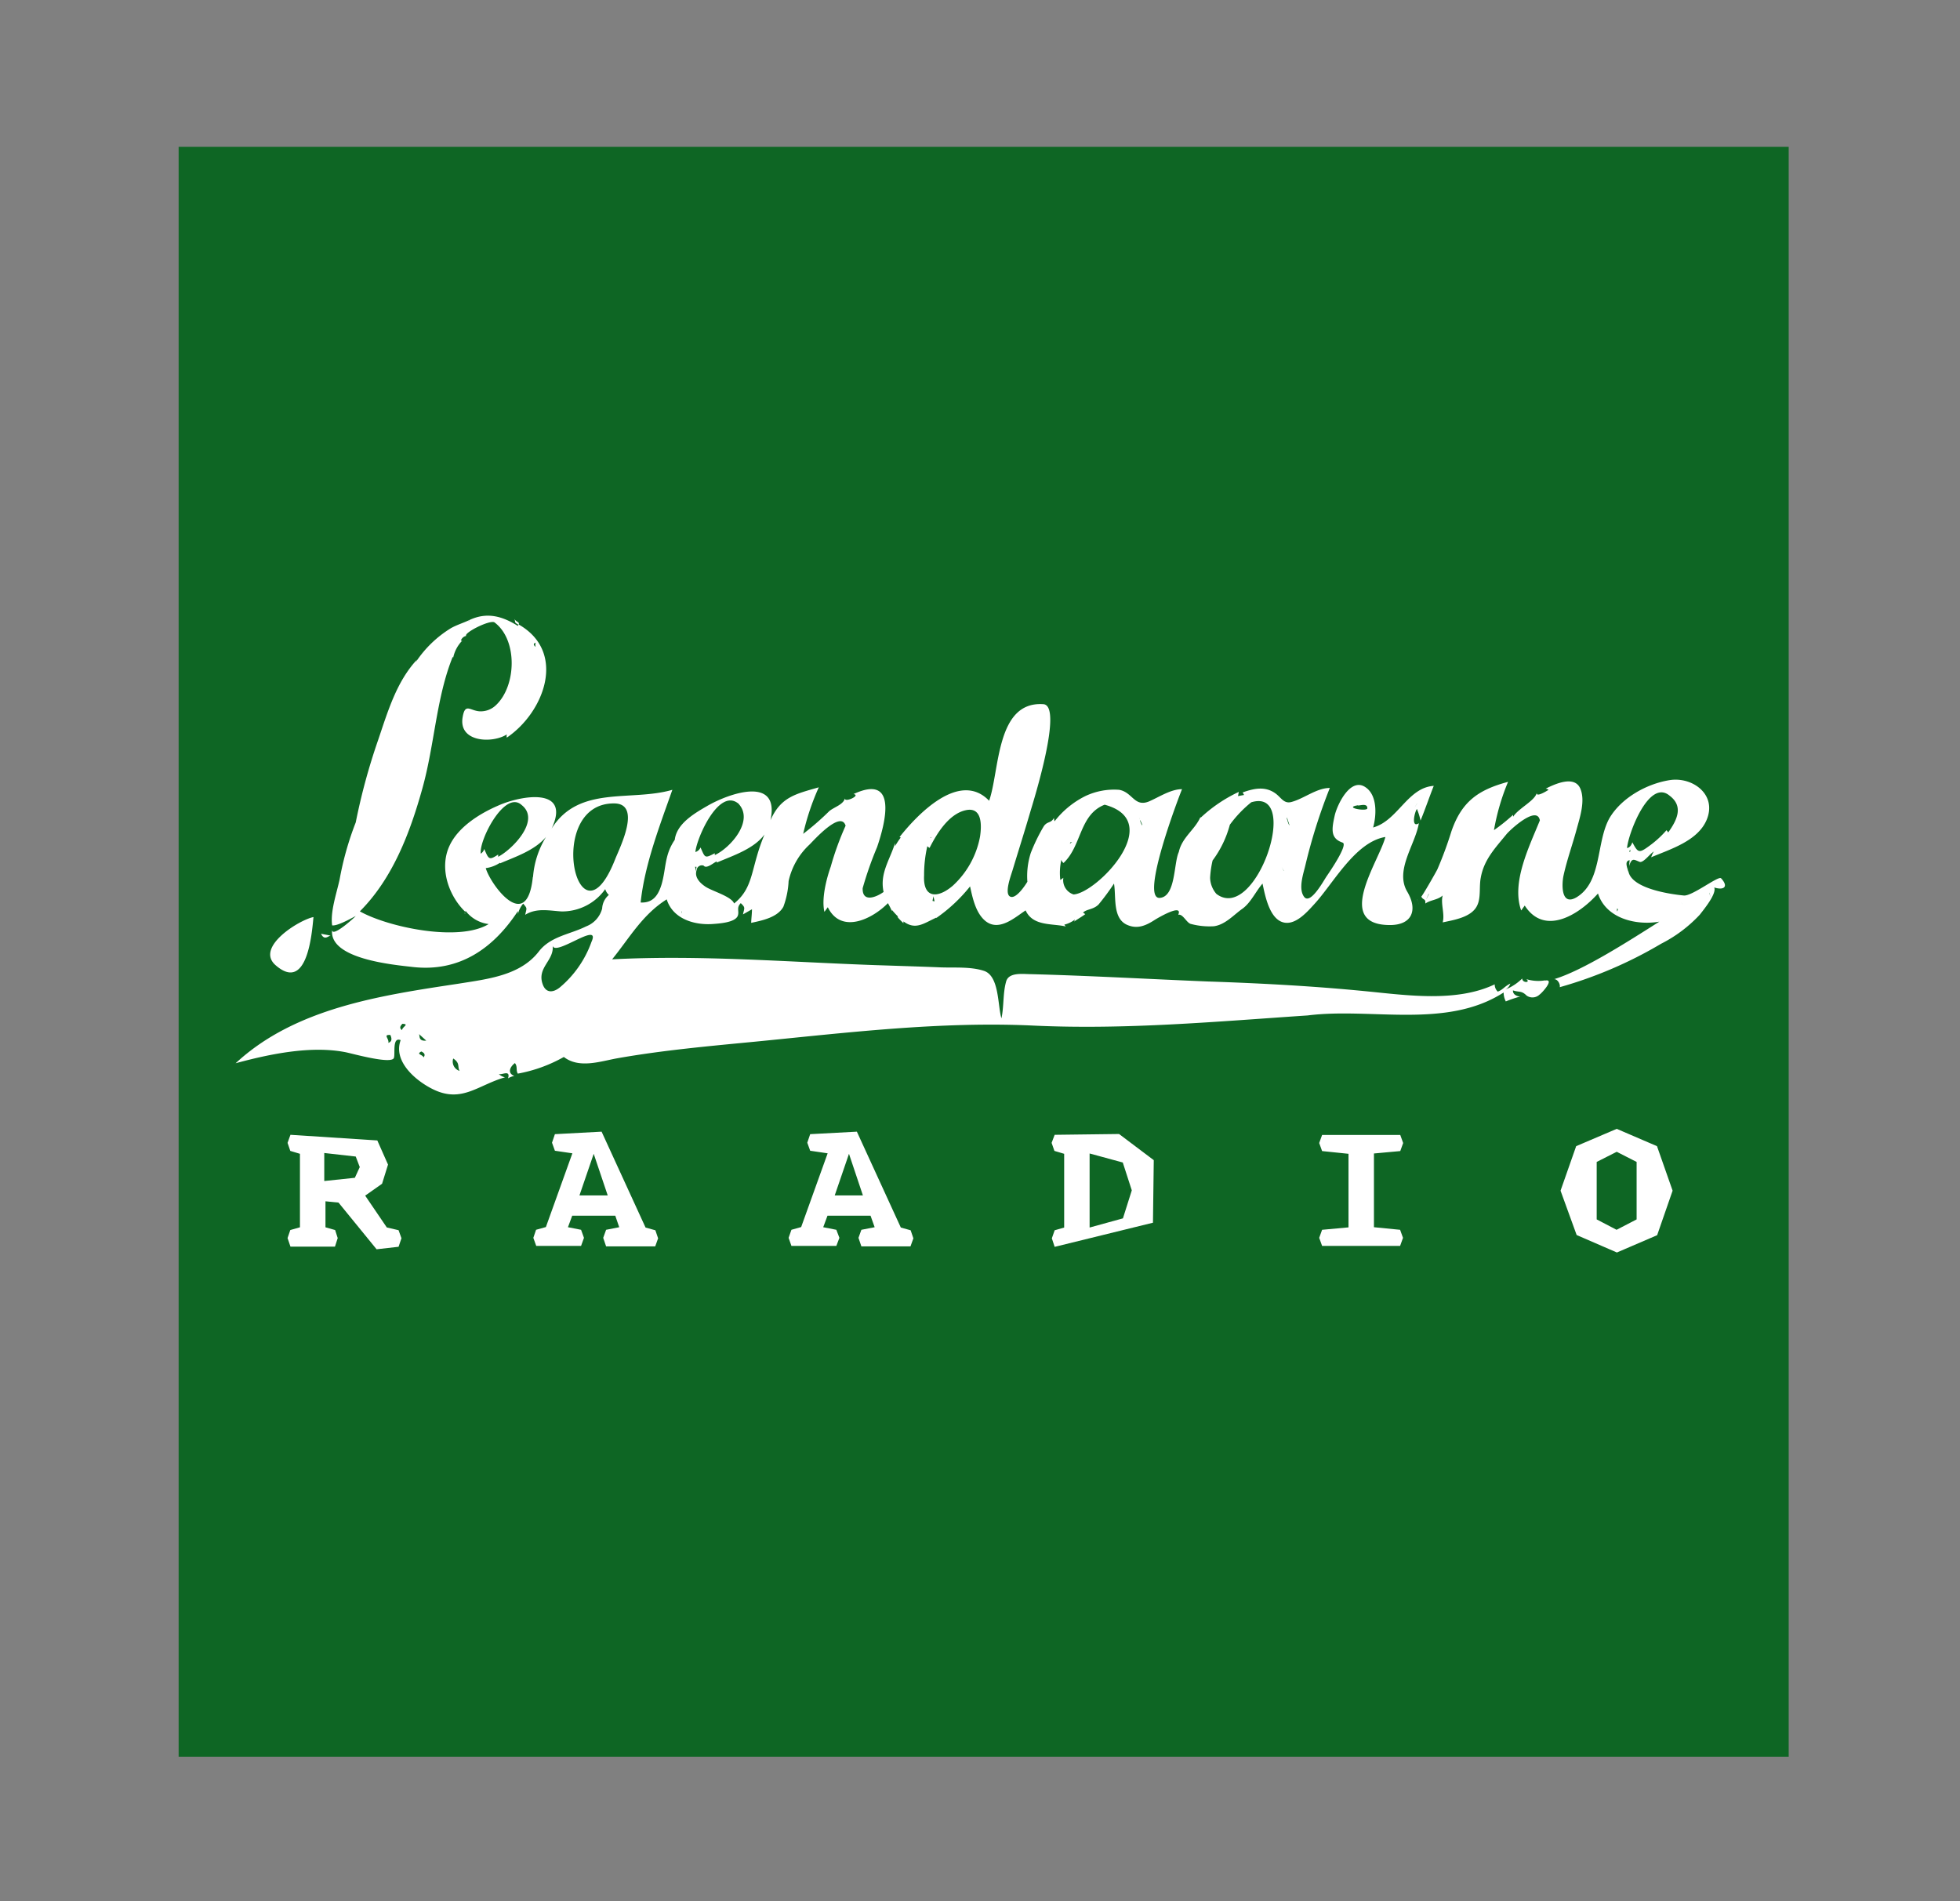
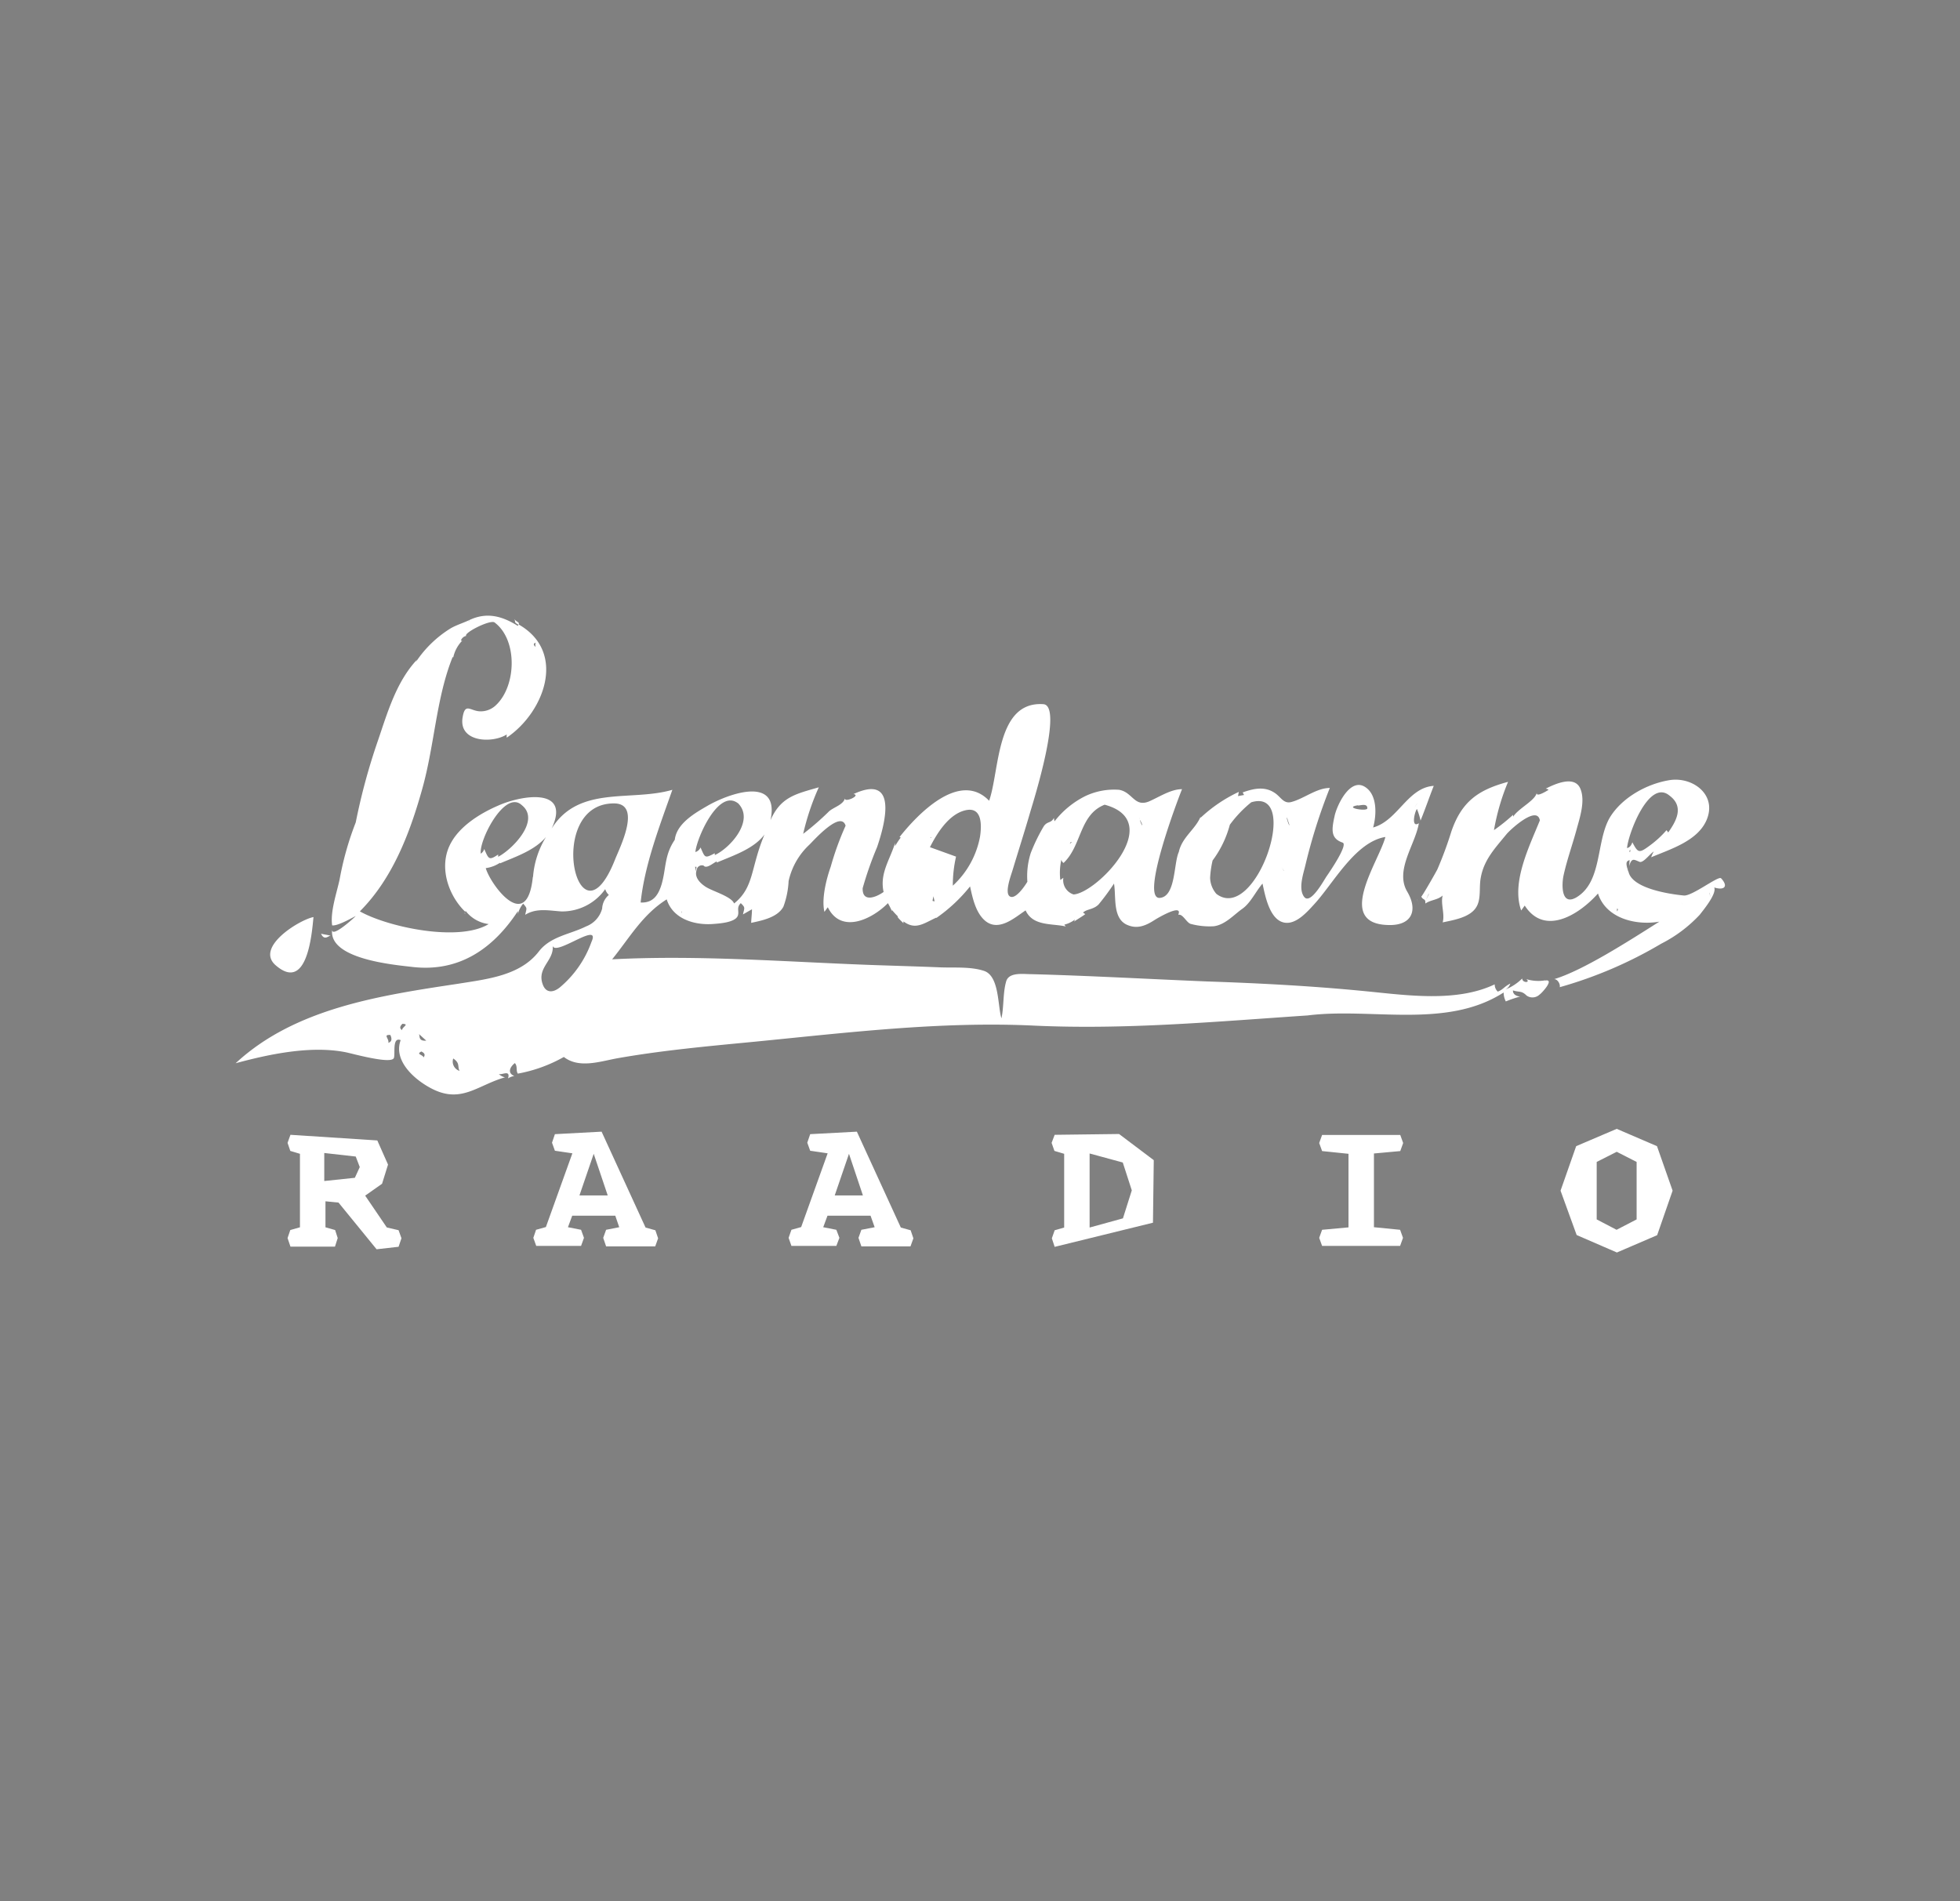
<svg xmlns="http://www.w3.org/2000/svg" id="Layer_1" data-name="Layer 1" viewBox="0 0 243.47 236.2">
  <rect x="0" y="0" width="243.47" height="236.2" fill="#808080" stroke="none" />
  <defs>
    <style>.cls-1{fill:none;}.cls-2{clip-path:url(#clip-path);}.cls-3{fill:#0e6624;}.cls-4{fill:#fff;}</style>
    <clipPath id="clip-path" transform="translate(22.19 18.24)">
      <rect class="cls-1" width="200" height="200" />
    </clipPath>
  </defs>
  <g class="cls-2">
-     <path class="cls-3" d="M-22.19,112.35c.21,0,.4-.08.57-.13l-.57-.14ZM216,22.21c-.53-4.44-2.13-10,1.18-13.77-2.09-3.69-2.93-8-3.63-12.2.91-.42,1.84.13,2.77-.57-.85-1.29-2.49-2.21-3.34-.31a3.87,3.87,0,0,0-.51-1.69c2.35.84.83-1.67,1.29-2.37a3.92,3.92,0,0,0-1,1.61A36,36,0,0,0,211-12.6c-11.87-.43-23.94-2-35.11-.91-32.64,1.08-65.42,3-98.06.32S12.24-13-20.24-11c4,13.77-.49,29.66.82,43.62.65,23.75,1.92,47.58-.13,71.29-2.09,24-.08,48.38,1.31,72.34.7,11.91,1.29,24.09,3,35.91.16,1.23.42,2.51.63,3.84,13.09-2.76,27.78,1,40.78-.29,23.73-.76,47.57-2.13,71.29-.17,24,2,48.39-.13,72.33-1.65,11.93-.74,24.09-1.39,35.91-3.1,3.4-.49,7.43-1.63,10.87-.65a64.68,64.68,0,0,0,0-8.36c-.19-23.75-1-47.61,1.56-71.27,2.55-23.92,1-48.39.13-72.35-.45-12-.81-24.13-2.22-36Zm4.33,100.1c.31.09.65.17,1,.24v-.43C220.92,122.19,220.58,122.23,220.29,122.31ZM105.62,218h.16a2.87,2.87,0,0,0-.08-.38C105.68,217.71,105.64,217.84,105.62,218ZM216.78,4.18ZM66.88-18.24H66a19,19,0,0,0,.4,2.28C66.6-16.7,66.75-17.46,66.88-18.24Z" transform="translate(22.19 18.24)" />
-   </g>
-   <path class="cls-4" d="M12,101.63c4,3.56,4.56-4,4.75-5.94C15.07,96,9.52,99.37,12,101.63Zm141.82-8.17c.17.42.25.61.27.65S153.92,93.71,153.81,93.46ZM41.67,58.6c.28.53-.12.38.55.78.21-.36-.32-.33-.55-.78M35.55,95.27c.06,0,.06-.08,0-.1s0,.06,0,.1M18.89,98c-.4-.09-.8-.15-1.2-.24C18.11,98.67,18.6,98,18.89,98Zm150.86,5.55a5,5,0,0,1-2.34-.15c.59.46-.51.51-.51-.08a6.37,6.37,0,0,1-2.09,1.37,1.25,1.25,0,0,0,.61-.74c-.76.38-.93.78-1.56,1a1.22,1.22,0,0,1-.38-.9c-4.75,2.26-10.92,1.35-15.94.86-6.59-.65-13.13-1-19.74-1.22-7.34-.3-14.69-.72-22-.91-.88,0-2.66-.27-3,.89-.42,1.43-.27,3.12-.59,4.6-.48-1.56-.25-5.24-2.15-5.89-1.65-.55-3.65-.38-5.36-.44-2.7-.11-5.41-.19-8.13-.28-10.85-.38-21.85-1.29-32.72-.72,2.17-2.68,3.76-5.55,6.78-7.45.76,2.43,3.44,3.23,5.74,3.06.76-.06,2.72-.17,3.08-1,.23-.59-.21-1,.38-1.59.59.57.46.55.27,1.4l1.12-.64c0,.55-.08,1.12-.1,1.69,1.35-.29,3.27-.67,4-2a10.65,10.65,0,0,0,.65-3.19,8.75,8.75,0,0,1,2.58-4.52c.46-.44,3.9-4.35,4.5-2.36A36.3,36.3,0,0,0,81,89.44c-.55,1.55-1.16,4-.78,5.6.15-.19.27-.38.42-.57,1.65,3.36,5.49,1.5,7.47-.51.17.32.34.61.49,1a.52.52,0,0,0,0-.17,8.6,8.6,0,0,0,.78.85H89.3c0,.12.69.76.74.82a1.11,1.11,0,0,1,0-.23c1.5,1.12,2.53.23,4.07-.47a.12.12,0,0,1,0,.05,19.82,19.82,0,0,0,4.2-3.93c.32,1.46.7,3.29,1.9,4.29,1.69,1.37,3.64-.41,5-1.31.91,2,3.31,1.6,5,2a1.45,1.45,0,0,1-.19-.23,3.49,3.49,0,0,0,1.31-.63,1.09,1.09,0,0,1-.1.25c.33-.23,1.24-.78,1.39-.93a2.1,2.1,0,0,1-.27-.19c.44-.44,1.28-.36,1.92-1a29.58,29.58,0,0,0,1.92-2.6c.29,1.65-.23,4.41,1.73,5.17,1.26.51,2.32,0,3.38-.69.14-.09,3.52-2.12,2.87-.6.55-.16,1,.93,1.52,1.12a9,9,0,0,0,2.91.3l0,0c1.41-.19,2.47-1.42,3.52-2.16s1.65-2.13,2.52-3.14c.31,1.43.86,4.52,2.72,4.85,1.43.26,2.81-1.31,3.65-2.23,2.39-2.56,5.11-7.79,8.89-8.41-.76,3-6.46,10.94.57,10.94,2.76,0,3.48-1.88,2.15-4.14-1.58-2.66,1-5.85,1.44-8.51-1,.66-.53-1.41-.24-1.77a8.33,8.33,0,0,1,.45,1.44c.59-1.44,1.07-2.87,1.64-4.31-3.25.21-4.47,4.33-7.53,5.17.42-1.5.55-4-.95-5-1.9-1.31-3.57,2.28-3.84,3.59-.38,1.71-.49,2.78,1,3.29.72.25-1.67,3.72-2,4.2s-2,3.57-2.78,2.54-.05-3,.17-4A69,69,0,0,1,143,79.65c-1.63,0-3.19,1.31-4.73,1.73-1,.3-1.33-.59-2.09-1.1-1.29-.88-2.66-.55-4-.08a2,2,0,0,0,.17.32l-.76.14a5.27,5.27,0,0,0,.1-.52,18.18,18.18,0,0,0-4.75,3.22v-.12c-.69,1.6-2.3,2.53-2.7,4.37-.65,1.39-.36,5.61-2.41,5.7-2.36,0,2.35-12.39,2.81-13.51-1.41,0-2.87,1-4.14,1.54-1.79.7-2-1.16-3.67-1.46a8.36,8.36,0,0,0-4.2.78,11.1,11.1,0,0,0-3.82,3.13,1.49,1.49,0,0,1-.08-.43c-.36.72-.81.38-1.27,1.06a22.28,22.28,0,0,0-1.61,3.31,9.42,9.42,0,0,0-.42,3.57c-.27.45-1.43,2.22-2.15,1.84s.08-2.53.29-3.21c.74-2.45,1.52-4.9,2.24-7.37.36-1.22,4.16-13.28,1.56-13.32-5.84-.36-5.38,8.28-6.69,12C97,77.41,91.72,83,89.55,85.75l.15.06A10.42,10.42,0,0,0,89,86.87a2.61,2.61,0,0,1,0-.4c-.63,2.09-1.94,3.78-1.43,6.1-.93.67-2.66,1.35-2.6-.47A44.09,44.09,0,0,1,86.76,87c1.08-3.15,2.56-9.14-2.93-6.59,1,.15-1.2,1.14-1.06.51-.19.8-1.3,1.08-1.94,1.6a33.79,33.79,0,0,1-3.25,2.83,30.69,30.69,0,0,1,1.94-5.78c-2.83.82-4.73,1.18-6,4.09,1.2-5.57-5.13-3.35-7.83-1.79-1.61.93-3.83,2.21-4.06,4.22C60.33,88,60.57,89.61,60,91.6c-.4,1.33-1.05,2.36-2.61,2.28.5-4.73,2.36-9.5,3.94-14-5.15,1.5-11.61-.61-15,4.82,2.47-5.22-3.82-4.14-6.7-2.83-2.3,1-4.94,2.66-6,5-1.27,2.77-.09,6.19,2,8.19,0-.06,0-.1,0-.16a4.29,4.29,0,0,0,2.88,1.66c-3.7,2.26-12.52.38-16-1.58,4.1-4.1,6.25-9.82,7.77-15.28S32,68.42,34.05,63.35c0,0,0,.07.06.09a4.27,4.27,0,0,1,1.12-2.09l-.17,0a.87.87,0,0,1,.66-.59c-.34-.36,2.87-2,3.5-1.69,2.92,2.15,2.75,7.91.19,10.3a2.72,2.72,0,0,1-2,.76c-1.2-.06-1.82-1.1-2.13.72C34.73,74,39,74.14,40.76,73a1.3,1.3,0,0,0,0,.4c4.65-3.14,7.5-10.62,1.48-14.06,0,0-.06.11-.12.17-1.9-1.2-3.83-1.75-6-.72h0c-.76.36-1.54.59-2.28,1A14,14,0,0,0,29.47,64a1.4,1.4,0,0,1,.15-.3c-2.56,2.73-3.65,6.5-4.84,10A77.12,77.12,0,0,0,22,83.93,38,38,0,0,0,20,91c-.36,1.69-1.18,4-.93,5.72.57.1,2.07-.7,2.92-1.16,0,.06-3,2.81-2.92,1.69-.46,3.67,7.69,4.37,10,4.64,5.76.66,10-2.26,13.07-6.94a1.93,1.93,0,0,1,0,.42,3,3,0,0,1,.66-1.35c.53.63.44.5.25,1.39,1.42-.89,3-.51,4.52-.42a6.55,6.55,0,0,0,5.42-2.77,1.64,1.64,0,0,0,.45.72,2.36,2.36,0,0,0-.83,1.69,3.26,3.26,0,0,1-2,2.22c-2,1-4.41,1.22-5.87,3.12-2.32,3-6.39,3.42-10,4-9.59,1.45-20.25,3-27.66,9.88,4.2-1.14,9.35-2.22,13.66-1.37.82.16,5.7,1.54,6,.71.19-.5-.24-2.66.84-2.21-1,2.72,2.05,5.19,4.18,6.18,3.48,1.61,5.49-.63,8.78-1.56a1.66,1.66,0,0,1-.78-.42c.34.19,1.5-.59,1.16.55a2.07,2.07,0,0,1,.78-.3c-.92-.36-.52-1.16.07-1.6.36.42.1.88.36,1.31a18.26,18.26,0,0,0,5.72-2.07c1.9,1.47,4.51.55,6.6.17,5.64-1,11.45-1.52,17.15-2.07,11.42-1.12,23.07-2.54,34.55-2s22.76-.5,34.1-1.26c7.89-1,17.22,1.73,24.34-2.85a2.49,2.49,0,0,0,.27,1.11,14.67,14.67,0,0,1,1.8-.61c-.4,0-.95-.25-.91-.76.78.26,1.05,0,1.69.64a1.27,1.27,0,0,0,1.6-.11c.3-.19,1.94-2,.7-1.75m-15.9-22C153.3,82.46,153.64,81.89,153.85,81.55Zm-7.34.25c.33,0,1.18-.31,1.16.36C147.58,82.61,144.61,82.08,146.51,81.8Zm-9.23,8.13C137.11,89.61,136.75,89,137.28,89.93Zm.49-6.35c.46,1.2.08.63-.13-.3C137.68,83.36,137.72,83.47,137.77,83.58Zm-9.36,5.1a13,13,0,0,0,2.18-4.49,14.65,14.65,0,0,1,2.66-2.79c6.29-1.9.57,15.1-4.33,11.38a3.17,3.17,0,0,1-.78-2s0,0,0,0a12.21,12.21,0,0,1,.31-2.16m-9-5c.53,1,.13.76-.11-.31A1.28,1.28,0,0,1,119.4,83.7Zm-8.65,2.75a.65.65,0,0,1,.19,0,1.26,1.26,0,0,0-.28.19l.09-.21m-1.14,2.19a.74.74,0,0,0,.27.4c2.28-2.13,1.94-6,5.11-7.24,7.68,2.07-1,11-3.86,11.15a1.86,1.86,0,0,1-1.27-2.07c-.15.11-.25.19-.38.27a7.47,7.47,0,0,1,.13-2.51m-16,5.11a4.16,4.16,0,0,1,.13-.59c0,.19.08.42.12.65l-.25-.06m-.19-7.94c0,.07,0,.11,0,.13A.28.28,0,0,0,93.37,85.81ZM93,86.89a2.55,2.55,0,0,0,.28.21c.88-1.75,2.36-4.2,4.47-4.68s2,1.94,1.8,3.27a11,11,0,0,1-3.38,6.1c-1.86,1.6-3.72,1.62-3.57-1.29a15.85,15.85,0,0,1,.4-3.61M64.15,89.44a.52.52,0,0,0,.17,0c0,.21-.06.4-.1.62,0-.19,0-.41-.07-.6m8.7-4.2C71,89.55,71.56,91.94,69,94c-.36-.92-2.87-1.56-3.65-2.15-.64-.44-1.31-1.16-1-2a.65.65,0,0,1,.87-.55c.34.46,1.25-.38,1.63-.53a.33.33,0,0,0,0,.15c2-.87,4.77-1.73,6.06-3.68m-3.44-3.71c2.13,2.11-.91,5.55-2.87,6.46,0-.09,0-.17,0-.23-1.27.67-1.2.57-1.77-.72a1,1,0,0,1-.64.57c.15-1.71,2.85-7.88,5.26-6.08M62.53,95c0,.09-.06.19-.09.28a1,1,0,0,0,.05-.3s0,0,0,0M37.83,84.76C37.51,85.39,37.64,85.14,37.83,84.76ZM44.35,61.6a.83.83,0,0,0,0,.53c-.32-.26-.29-.42,0-.53M36.1,58.83c0,.09,0,.11-.09.11l.09-.11M22.36,96.47c-.07.09-.17.26-.34.55C22.14,96.83,22.27,96.6,22.36,96.47Zm15.17-8.69c-.21-1.69,3-7.94,5.09-6,2.39,1.9-1.2,5.53-2.93,6.42,0-.11,0-.19,0-.28-1.16.78-1.18.55-1.73-.69a1,1,0,0,1-.44.59M44,90.69c-.72,7.18-5.28.93-5.85-1.08a4.2,4.2,0,0,0,1.77-.67s0,.06,0,.08c1.92-.82,4.33-1.62,5.72-3.29a11.11,11.11,0,0,0-1.62,5M14.17,110.6Zm11.88.74c.13-.57-.72-1.06.25-1C26.7,111.23,26.07,111.25,26.05,111.34Zm1.69-1.59c0-.08-.51-.25.06-.8C28.71,109,27.8,109.29,27.74,109.75Zm2.11.47.91.82C29.74,111.13,30,110.45,29.85,110.22Zm.61,2.93c-.19-.42-1-.4-.31-.76C30.86,112.73,30.4,113.05,30.46,113.15Zm3.65.11c.89.59.49,1,.79,1.54A1.21,1.21,0,0,1,34.11,113.26Zm11.7.08Zm5.47-14.56a13.13,13.13,0,0,1-3.93,5.65c-.82.66-1.73.74-2.13-.4-.74-2.09,1.46-2.93,1.24-4.81.22,1.48,6.06-3.17,4.82-.44m2.95-10.29c-4.64,11.83-8.84-6.88-.19-6.92C57.59,81.53,54.8,87.06,54.23,88.49ZM49.44,112Zm5.24-17.79C54.74,93,54.68,94.24,54.68,94.22Zm125.39-4.35c0-.15,0-.32.07-.47A.89.89,0,0,0,180.07,89.87Zm11.51,1c-.38-.27-3.61,2.26-4.61,2.15-1.68-.16-6.75-.88-6.9-3.18,0,.08,0,.17,0,.25-.11-.55-.51-1.33.17-1.46l-.06.74c.33-1.1.61-.8,1.3-.53.47.17,1.36-1.09,1.76-1.28a3.08,3.08,0,0,0-.32.71c2.36-1,5.72-2,6.86-4.58,1.39-3.18-1.71-5.46-4.58-5s-6,2.22-7.47,4.73c-1.67,3-.89,7.88-4.08,9.82-2,1.18-1.83-1.75-1.62-2.7.44-2,1.12-3.85,1.64-5.79.4-1.46,1.08-3.5.45-5-.72-1.71-3.19-.57-4.31,0a.53.53,0,0,1,.36.15c-.15.08-1.58,1-1.46.35-.21,1-2.28,1.93-2.95,3a1.06,1.06,0,0,0,0-.25,22.66,22.66,0,0,1-2.37,1.9,28,28,0,0,1,1.75-6c-3.73,1-5.78,2.47-7.05,6.19a46.07,46.07,0,0,1-1.73,4.68c-.13.28-1.92,3.42-2,3.38.23.49.57.21.5.87.68-.47,1.52-.43,2.16-1-.28,1,.29,2.3,0,3.34,1.39-.3,3.59-.63,4.28-2.09.49-1,.23-2.34.45-3.46.4-2.26,1.81-3.7,3.2-5.41.45-.55,3.8-3.65,4.14-1.71-1.29,3.21-3.57,7.69-2.32,11.19l.44-.61c2.47,3.84,6.78,1.12,9.1-1.5,1,3.12,4.75,4,7.62,3.5-3.86,2.45-9.52,6.08-13.06,7.14.42,0,.78.61.69,1a52.65,52.65,0,0,0,12.6-5.4,17.11,17.11,0,0,0,4.8-3.61c.42-.55,2.13-2.6,1.79-3.38,1.08.36,1.86,0,.89-1.1m-36.33,1.92C154.74,94,155.06,93.31,155.27,92.82Zm24.89-5.3a2.42,2.42,0,0,1,.12-.23v.28a.61.61,0,0,0-.12,0m-.28-.46c.13-1.73,2.73-8.7,5.3-6.5,1.73,1.31.93,3-.19,4.56a1.46,1.46,0,0,0-.21-.28,12.46,12.46,0,0,1-2.07,1.9c-1.35,1-1.46.93-2.17-.4-.15.44-.36.66-.68.72m-1.22,7.87a2.33,2.33,0,0,1,0-.36c.15.05.13.15,0,.36m8.4-.76C186.53,93.81,186.47,93.75,187,94.17Zm3.1-1.52C190.39,93.77,190.23,93,190.14,92.65Z" transform="translate(22.19 18.24)" />
+     </g>
+   <path class="cls-4" d="M12,101.63c4,3.56,4.56-4,4.75-5.94C15.07,96,9.52,99.37,12,101.63Zm141.82-8.17c.17.42.25.61.27.65S153.92,93.71,153.81,93.46ZM41.67,58.6c.28.53-.12.38.55.78.21-.36-.32-.33-.55-.78M35.55,95.27c.06,0,.06-.08,0-.1s0,.06,0,.1M18.89,98c-.4-.09-.8-.15-1.2-.24C18.11,98.67,18.6,98,18.89,98Zm150.86,5.55a5,5,0,0,1-2.34-.15c.59.46-.51.51-.51-.08a6.37,6.37,0,0,1-2.09,1.37,1.25,1.25,0,0,0,.61-.74c-.76.38-.93.78-1.56,1a1.22,1.22,0,0,1-.38-.9c-4.75,2.26-10.92,1.35-15.94.86-6.59-.65-13.13-1-19.74-1.22-7.34-.3-14.69-.72-22-.91-.88,0-2.66-.27-3,.89-.42,1.43-.27,3.12-.59,4.6-.48-1.56-.25-5.24-2.15-5.89-1.65-.55-3.65-.38-5.36-.44-2.7-.11-5.41-.19-8.13-.28-10.85-.38-21.85-1.29-32.72-.72,2.17-2.68,3.76-5.55,6.78-7.45.76,2.43,3.44,3.23,5.74,3.06.76-.06,2.72-.17,3.08-1,.23-.59-.21-1,.38-1.59.59.57.46.55.27,1.4l1.12-.64c0,.55-.08,1.12-.1,1.69,1.35-.29,3.27-.67,4-2a10.65,10.65,0,0,0,.65-3.19,8.75,8.75,0,0,1,2.58-4.52c.46-.44,3.9-4.35,4.5-2.36A36.3,36.3,0,0,0,81,89.44c-.55,1.55-1.16,4-.78,5.6.15-.19.27-.38.42-.57,1.65,3.36,5.49,1.5,7.47-.51.17.32.34.61.49,1a.52.52,0,0,0,0-.17,8.6,8.6,0,0,0,.78.85H89.3c0,.12.69.76.74.82a1.11,1.11,0,0,1,0-.23c1.5,1.12,2.53.23,4.07-.47a.12.12,0,0,1,0,.05,19.82,19.82,0,0,0,4.2-3.93c.32,1.46.7,3.29,1.9,4.29,1.69,1.37,3.64-.41,5-1.31.91,2,3.31,1.6,5,2a1.45,1.45,0,0,1-.19-.23,3.49,3.49,0,0,0,1.31-.63,1.09,1.09,0,0,1-.1.25c.33-.23,1.24-.78,1.39-.93a2.1,2.1,0,0,1-.27-.19c.44-.44,1.28-.36,1.92-1a29.58,29.58,0,0,0,1.92-2.6c.29,1.65-.23,4.41,1.73,5.17,1.26.51,2.32,0,3.38-.69.14-.09,3.52-2.12,2.87-.6.55-.16,1,.93,1.52,1.12a9,9,0,0,0,2.91.3l0,0c1.41-.19,2.47-1.42,3.52-2.16s1.65-2.13,2.52-3.14c.31,1.43.86,4.52,2.72,4.85,1.43.26,2.81-1.31,3.65-2.23,2.39-2.56,5.11-7.79,8.89-8.41-.76,3-6.46,10.94.57,10.94,2.76,0,3.48-1.88,2.15-4.14-1.58-2.66,1-5.85,1.44-8.51-1,.66-.53-1.41-.24-1.77a8.33,8.33,0,0,1,.45,1.44c.59-1.44,1.07-2.87,1.64-4.31-3.25.21-4.47,4.33-7.53,5.17.42-1.5.55-4-.95-5-1.9-1.31-3.57,2.28-3.84,3.59-.38,1.71-.49,2.78,1,3.29.72.25-1.67,3.72-2,4.2s-2,3.57-2.78,2.54-.05-3,.17-4A69,69,0,0,1,143,79.65c-1.63,0-3.19,1.31-4.73,1.73-1,.3-1.33-.59-2.09-1.1-1.29-.88-2.66-.55-4-.08a2,2,0,0,0,.17.32l-.76.14a5.27,5.27,0,0,0,.1-.52,18.18,18.18,0,0,0-4.75,3.22v-.12c-.69,1.6-2.3,2.53-2.7,4.37-.65,1.39-.36,5.61-2.41,5.7-2.36,0,2.35-12.39,2.81-13.51-1.41,0-2.87,1-4.14,1.54-1.79.7-2-1.16-3.67-1.46a8.36,8.36,0,0,0-4.2.78,11.1,11.1,0,0,0-3.82,3.13,1.49,1.49,0,0,1-.08-.43c-.36.72-.81.38-1.27,1.06a22.28,22.28,0,0,0-1.61,3.31,9.42,9.42,0,0,0-.42,3.57c-.27.45-1.43,2.22-2.15,1.84s.08-2.53.29-3.21c.74-2.45,1.52-4.9,2.24-7.37.36-1.22,4.16-13.28,1.56-13.32-5.84-.36-5.38,8.28-6.69,12C97,77.41,91.72,83,89.55,85.75l.15.06A10.42,10.42,0,0,0,89,86.87a2.61,2.61,0,0,1,0-.4c-.63,2.09-1.94,3.78-1.43,6.1-.93.67-2.66,1.35-2.6-.47A44.09,44.09,0,0,1,86.76,87c1.08-3.15,2.56-9.14-2.93-6.59,1,.15-1.2,1.14-1.06.51-.19.8-1.3,1.08-1.94,1.6a33.79,33.79,0,0,1-3.25,2.83,30.69,30.69,0,0,1,1.94-5.78c-2.83.82-4.73,1.18-6,4.09,1.2-5.57-5.13-3.35-7.83-1.79-1.61.93-3.83,2.21-4.06,4.22C60.33,88,60.57,89.61,60,91.6c-.4,1.33-1.05,2.36-2.61,2.28.5-4.73,2.36-9.5,3.94-14-5.15,1.5-11.61-.61-15,4.82,2.47-5.22-3.82-4.14-6.7-2.83-2.3,1-4.94,2.66-6,5-1.27,2.77-.09,6.19,2,8.19,0-.06,0-.1,0-.16a4.29,4.29,0,0,0,2.88,1.66c-3.7,2.26-12.52.38-16-1.58,4.1-4.1,6.25-9.82,7.77-15.28S32,68.42,34.05,63.35c0,0,0,.07.06.09a4.27,4.27,0,0,1,1.12-2.09l-.17,0a.87.87,0,0,1,.66-.59c-.34-.36,2.87-2,3.5-1.69,2.92,2.15,2.75,7.91.19,10.3a2.72,2.72,0,0,1-2,.76c-1.2-.06-1.82-1.1-2.13.72C34.73,74,39,74.14,40.76,73a1.3,1.3,0,0,0,0,.4c4.65-3.14,7.5-10.62,1.48-14.06,0,0-.06.11-.12.17-1.9-1.2-3.83-1.75-6-.72h0c-.76.36-1.54.59-2.28,1A14,14,0,0,0,29.47,64a1.4,1.4,0,0,1,.15-.3c-2.56,2.73-3.65,6.5-4.84,10A77.12,77.12,0,0,0,22,83.93,38,38,0,0,0,20,91c-.36,1.69-1.18,4-.93,5.72.57.1,2.07-.7,2.92-1.16,0,.06-3,2.81-2.92,1.69-.46,3.67,7.69,4.37,10,4.64,5.76.66,10-2.26,13.07-6.94a1.93,1.93,0,0,1,0,.42,3,3,0,0,1,.66-1.35c.53.63.44.5.25,1.39,1.42-.89,3-.51,4.52-.42a6.55,6.55,0,0,0,5.42-2.77,1.64,1.64,0,0,0,.45.72,2.36,2.36,0,0,0-.83,1.69,3.26,3.26,0,0,1-2,2.22c-2,1-4.41,1.22-5.87,3.12-2.32,3-6.39,3.42-10,4-9.59,1.45-20.25,3-27.66,9.88,4.2-1.14,9.35-2.22,13.66-1.37.82.16,5.7,1.54,6,.71.19-.5-.24-2.66.84-2.21-1,2.72,2.05,5.19,4.18,6.18,3.48,1.61,5.49-.63,8.78-1.56a1.66,1.66,0,0,1-.78-.42c.34.19,1.5-.59,1.16.55a2.07,2.07,0,0,1,.78-.3c-.92-.36-.52-1.16.07-1.6.36.42.1.88.36,1.31a18.26,18.26,0,0,0,5.72-2.07c1.9,1.47,4.51.55,6.6.17,5.64-1,11.45-1.52,17.15-2.07,11.42-1.12,23.07-2.54,34.55-2s22.76-.5,34.1-1.26c7.89-1,17.22,1.73,24.34-2.85a2.49,2.49,0,0,0,.27,1.11,14.67,14.67,0,0,1,1.8-.61c-.4,0-.95-.25-.91-.76.78.26,1.05,0,1.69.64a1.27,1.27,0,0,0,1.6-.11c.3-.19,1.94-2,.7-1.75m-15.9-22C153.3,82.46,153.64,81.89,153.85,81.55Zm-7.34.25c.33,0,1.18-.31,1.16.36C147.58,82.61,144.61,82.08,146.51,81.8Zm-9.23,8.13C137.11,89.61,136.75,89,137.28,89.93Zm.49-6.35c.46,1.2.08.63-.13-.3C137.68,83.36,137.72,83.47,137.77,83.58Zm-9.36,5.1a13,13,0,0,0,2.18-4.49,14.65,14.65,0,0,1,2.66-2.79c6.29-1.9.57,15.1-4.33,11.38a3.17,3.17,0,0,1-.78-2s0,0,0,0a12.21,12.21,0,0,1,.31-2.16m-9-5c.53,1,.13.76-.11-.31A1.28,1.28,0,0,1,119.4,83.7Zm-8.65,2.75a.65.65,0,0,1,.19,0,1.26,1.26,0,0,0-.28.19l.09-.21m-1.14,2.19a.74.74,0,0,0,.27.4c2.28-2.13,1.94-6,5.11-7.24,7.68,2.07-1,11-3.86,11.15a1.86,1.86,0,0,1-1.27-2.07c-.15.11-.25.19-.38.27a7.47,7.47,0,0,1,.13-2.51m-16,5.11a4.16,4.16,0,0,1,.13-.59c0,.19.08.42.12.65l-.25-.06m-.19-7.94c0,.07,0,.11,0,.13A.28.28,0,0,0,93.37,85.81ZM93,86.89a2.55,2.55,0,0,0,.28.21c.88-1.75,2.36-4.2,4.47-4.68s2,1.94,1.8,3.27a11,11,0,0,1-3.38,6.1a15.85,15.85,0,0,1,.4-3.61M64.15,89.44a.52.52,0,0,0,.17,0c0,.21-.06.4-.1.62,0-.19,0-.41-.07-.6m8.7-4.2C71,89.55,71.56,91.94,69,94c-.36-.92-2.87-1.56-3.65-2.15-.64-.44-1.31-1.16-1-2a.65.65,0,0,1,.87-.55c.34.46,1.25-.38,1.63-.53a.33.33,0,0,0,0,.15c2-.87,4.77-1.73,6.06-3.68m-3.44-3.71c2.13,2.11-.91,5.55-2.87,6.46,0-.09,0-.17,0-.23-1.27.67-1.2.57-1.77-.72a1,1,0,0,1-.64.57c.15-1.71,2.85-7.88,5.26-6.08M62.53,95c0,.09-.06.19-.09.28a1,1,0,0,0,.05-.3s0,0,0,0M37.83,84.76C37.51,85.39,37.64,85.14,37.83,84.76ZM44.35,61.6a.83.83,0,0,0,0,.53c-.32-.26-.29-.42,0-.53M36.1,58.83c0,.09,0,.11-.09.11l.09-.11M22.36,96.47c-.07.09-.17.26-.34.55C22.14,96.83,22.27,96.6,22.36,96.47Zm15.17-8.69c-.21-1.69,3-7.94,5.09-6,2.39,1.9-1.2,5.53-2.93,6.42,0-.11,0-.19,0-.28-1.16.78-1.18.55-1.73-.69a1,1,0,0,1-.44.59M44,90.69c-.72,7.18-5.28.93-5.85-1.08a4.2,4.2,0,0,0,1.77-.67s0,.06,0,.08c1.92-.82,4.33-1.62,5.72-3.29a11.11,11.11,0,0,0-1.62,5M14.17,110.6Zm11.88.74c.13-.57-.72-1.06.25-1C26.7,111.23,26.07,111.25,26.05,111.34Zm1.69-1.59c0-.08-.51-.25.06-.8C28.71,109,27.8,109.29,27.74,109.75Zm2.11.47.91.82C29.74,111.13,30,110.45,29.85,110.22Zm.61,2.93c-.19-.42-1-.4-.31-.76C30.86,112.73,30.4,113.05,30.46,113.15Zm3.65.11c.89.59.49,1,.79,1.54A1.21,1.21,0,0,1,34.11,113.26Zm11.7.08Zm5.47-14.56a13.13,13.13,0,0,1-3.93,5.65c-.82.66-1.73.74-2.13-.4-.74-2.09,1.46-2.93,1.24-4.81.22,1.48,6.06-3.17,4.82-.44m2.95-10.29c-4.64,11.83-8.84-6.88-.19-6.92C57.59,81.53,54.8,87.06,54.23,88.49ZM49.44,112Zm5.24-17.79C54.74,93,54.68,94.24,54.68,94.22Zm125.39-4.35c0-.15,0-.32.07-.47A.89.89,0,0,0,180.07,89.87Zm11.51,1c-.38-.27-3.61,2.26-4.61,2.15-1.68-.16-6.75-.88-6.9-3.18,0,.08,0,.17,0,.25-.11-.55-.51-1.33.17-1.46l-.06.74c.33-1.1.61-.8,1.3-.53.47.17,1.36-1.09,1.76-1.28a3.08,3.08,0,0,0-.32.71c2.36-1,5.72-2,6.86-4.58,1.39-3.18-1.71-5.46-4.58-5s-6,2.22-7.47,4.73c-1.67,3-.89,7.88-4.08,9.82-2,1.18-1.83-1.75-1.62-2.7.44-2,1.12-3.85,1.64-5.79.4-1.46,1.08-3.5.45-5-.72-1.71-3.19-.57-4.31,0a.53.53,0,0,1,.36.15c-.15.08-1.58,1-1.46.35-.21,1-2.28,1.93-2.95,3a1.06,1.06,0,0,0,0-.25,22.66,22.66,0,0,1-2.37,1.9,28,28,0,0,1,1.75-6c-3.73,1-5.78,2.47-7.05,6.19a46.07,46.07,0,0,1-1.73,4.68c-.13.28-1.92,3.42-2,3.38.23.49.57.21.5.87.68-.47,1.52-.43,2.16-1-.28,1,.29,2.3,0,3.34,1.39-.3,3.59-.63,4.28-2.09.49-1,.23-2.34.45-3.46.4-2.26,1.81-3.7,3.2-5.41.45-.55,3.8-3.65,4.14-1.71-1.29,3.21-3.57,7.69-2.32,11.19l.44-.61c2.47,3.84,6.78,1.12,9.1-1.5,1,3.12,4.75,4,7.62,3.5-3.86,2.45-9.52,6.08-13.06,7.14.42,0,.78.61.69,1a52.65,52.65,0,0,0,12.6-5.4,17.11,17.11,0,0,0,4.8-3.61c.42-.55,2.13-2.6,1.79-3.38,1.08.36,1.86,0,.89-1.1m-36.33,1.92C154.74,94,155.06,93.31,155.27,92.82Zm24.89-5.3a2.42,2.42,0,0,1,.12-.23v.28a.61.61,0,0,0-.12,0m-.28-.46c.13-1.73,2.73-8.7,5.3-6.5,1.73,1.31.93,3-.19,4.56a1.46,1.46,0,0,0-.21-.28,12.46,12.46,0,0,1-2.07,1.9c-1.35,1-1.46.93-2.17-.4-.15.44-.36.66-.68.72m-1.22,7.87a2.33,2.33,0,0,1,0-.36c.15.05.13.15,0,.36m8.4-.76C186.53,93.81,186.47,93.75,187,94.17Zm3.1-1.52C190.39,93.77,190.23,93,190.14,92.65Z" transform="translate(22.19 18.24)" />
  <path class="cls-4" d="M23.14,130.25l2.72,4,1.46.34.36,1-.36,1.06-2.73.31-4.73-5.8L18.24,131v3.23l1.2.34.32,1-.34,1.06H13.89l-.36-1.06.34-1,1.2-.34V125.1l-1.2-.36-.34-1,.36-1,10.79.7,1.33,3-.74,2.38-2.13,1.5ZM18.09,125v3.48l3.8-.4.61-1.33L22,125.44ZM58,134.26l1.22.34.34,1-.36,1-6.1,0-.36-1.06.36-1,1.63-.32-.49-1.43H48.89l-.53,1.43,1.63.32.36,1-.36,1H44.42l-.36-1,.34-1,1.22-.34,3.29-9.16-2.17-.32-.36-1,.36-1.06,5.8-.31Zm-6.44-9.16-1.77,5.17H53.3Zm38.15,9.16,1.22.34.34,1-.36,1-6.1,0-.36-1.06.36-1,1.65-.32-.51-1.43H80.6l-.53,1.43,1.63.32.38,1-.38,1H76.12l-.35-1,.35-1,1.21-.34,3.29-9.16-2.17-.32-.36-1,.36-1.06,5.8-.31Zm-6.44-9.16-1.77,5.17H85ZM110,134.26V125.1l-1.21-.36-.35-1,.38-1,8-.1,4.31,3.25-.1,7.77-12.21,3-.35-1.06.35-1Zm3.16-9.2v9.2l4.14-1.14,1.1-3.48-1.12-3.46Zm35.32,0v9.16l3.25.32.36,1-.36,1h-9.69l-.36-1,.36-1,3.28-.3V125.1l-3.28-.34-.36-1,.36-1h9.71l.36,1-.36,1ZM178.64,122l5,2.15,1.94,5.53-1.92,5.53-5,2.15-5-2.17-2-5.51,1.94-5.53Zm0,2.85-2.49,1.26,0,7.14,2.47,1.29,2.49-1.29v-7.14Z" transform="translate(22.19 18.24)" />
</svg>